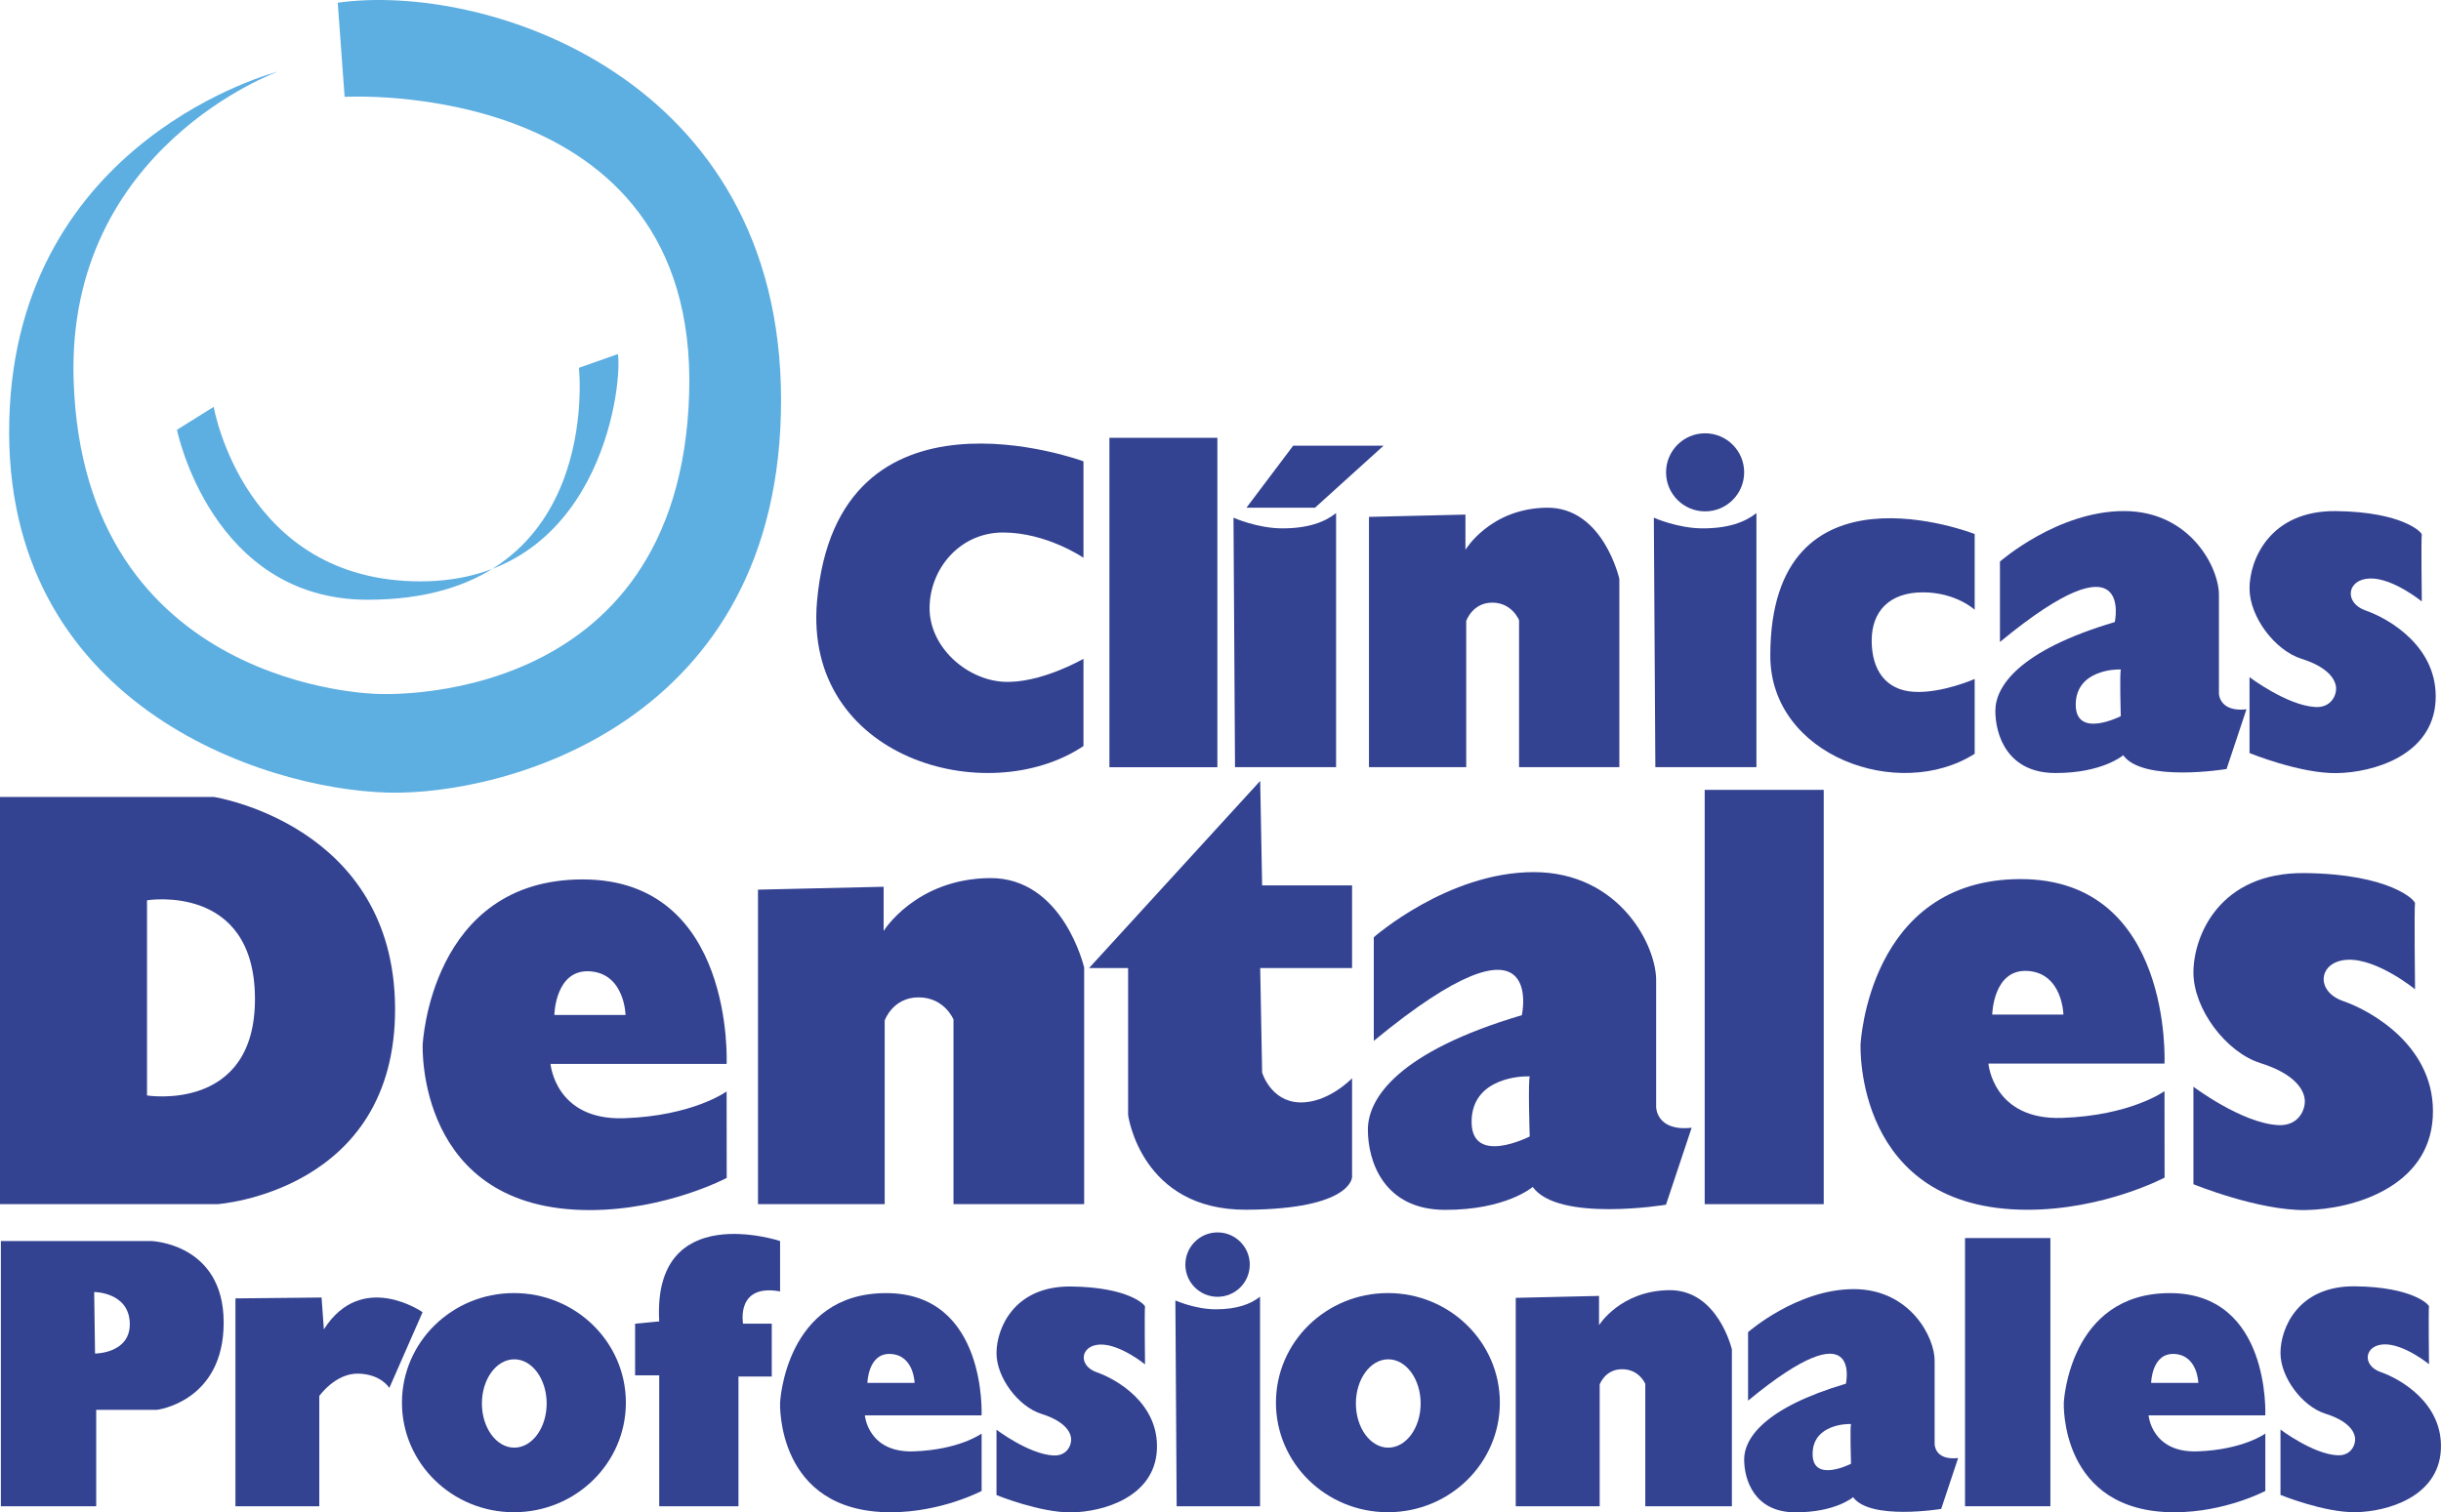
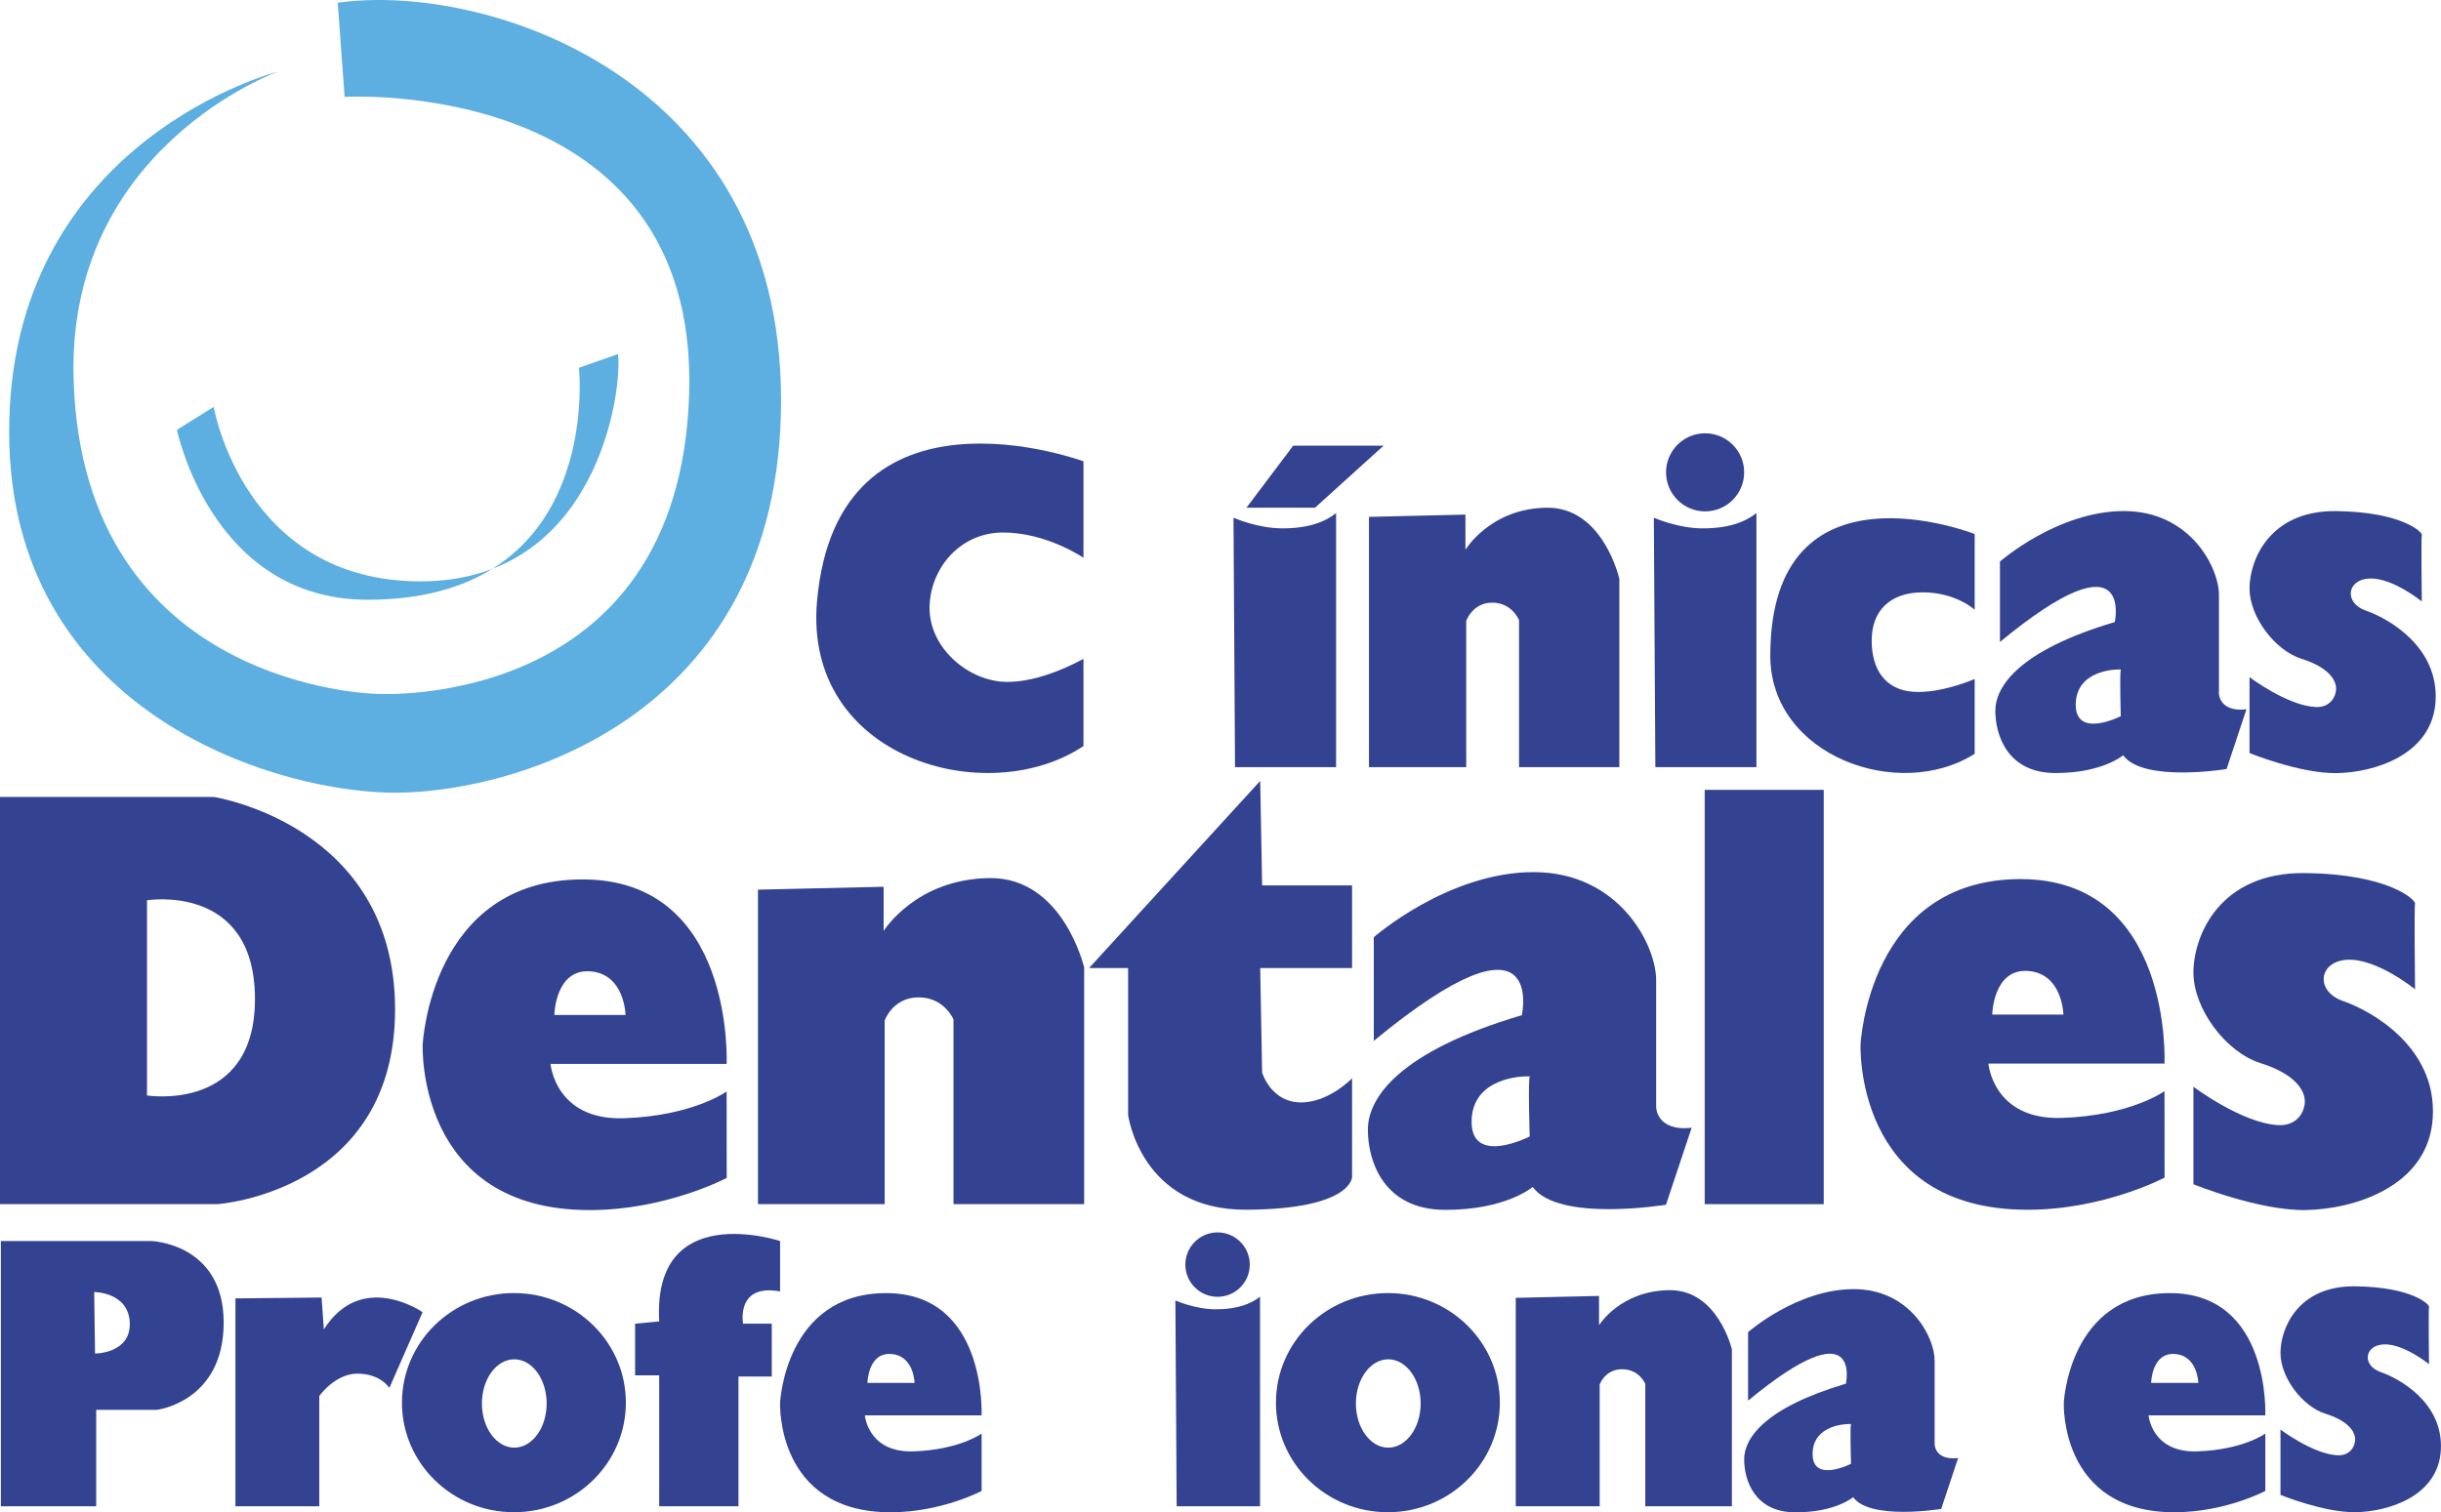
<svg xmlns="http://www.w3.org/2000/svg" id="Capa_2" data-name="Capa 2" viewBox="0 0 531.36 329.32">
  <defs>
    <style> .cls-1 { fill: #5daee1; } .cls-2 { fill: #334291; } </style>
  </defs>
  <g>
    <path class="cls-1" d="M73.52.59l1.5,20.5s76.99-4.52,75,64.5c-2,69.5-68,65.5-68,65.5,0,0-64-1-66-68.5C14.52,32.07,60.52,15.59,60.52,15.59c0,0-57,14.5-58.5,76s54.8,80.29,82.5,81c25,.64,85.5-14.93,85.5-85.46S105.52-3.91,73.52.59Z" />
    <path class="cls-1" d="M38.52,93.59l8-5s6.5,38,45,38,44-41.5,43-49.5l-8.5,3s5.5,50.5-46,50.5c-34,0-41.5-37-41.5-37Z" />
  </g>
  <g>
    <path class="cls-2" d="M235.85,121.45v-21s-53.59-19.87-58,30.5c-3,34.24,37,45.5,58,31.5v-19s-9.5,5.5-17.5,5-16-7.55-16-16.02,6.5-16.48,16-16.48,17.5,5.5,17.5,5.5Z" />
    <path class="cls-2" d="M429.85,132.78v-16.5s-44.49-17.5-44.49,26.5c0,21.81,27.99,31.85,44.49,21.35v-16.28s-7.21,3.17-13.28,2.79c-6.07-.38-9.14-4.73-9.14-11.16s3.93-10.5,11.14-10.5,11.28,3.79,11.28,3.79Z" />
-     <rect class="cls-2" x="241.5" y="95.33" width="23.5" height="71.73" />
    <rect class="cls-2" x="371.08" y="171.99" width="25.91" height="90.21" />
-     <rect class="cls-2" x="427.75" y="269.58" width="18.58" height="58.4" />
    <polygon class="cls-2" points="271.33 110.55 281.5 97.05 301.17 97.05 286.25 110.55 271.33 110.55" />
    <path class="cls-2" d="M268.5,112.72s5.17,2.33,10.67,2.33,9.17-1.33,11.67-3.33v55.33h-22l-.33-54.33Z" />
    <path class="cls-2" d="M298,112.55v54.5h21.17v-31.83s1.33-4,5.67-4,5.83,3.83,5.83,3.83v32h21.83v-41s-3.5-15.67-15.83-15.5-17.67,9.17-17.67,9.17v-7.67l-21,.5Z" />
    <path class="cls-2" d="M165,193.71v68.49h27.58v-40s1.74-5.03,7.38-5.03,7.6,4.82,7.6,4.82v40.21h28.44v-51.52s-4.56-19.69-20.63-19.48c-16.07.21-23.02,11.52-23.02,11.52v-9.63l-27.36.63Z" />
    <path class="cls-2" d="M329.95,282.6v45.38h18.27v-26.51s1.15-3.33,4.89-3.33,5.04,3.19,5.04,3.19v26.65h18.85v-34.14s-3.02-13.05-13.67-12.91c-10.65.14-15.25,7.63-15.25,7.63v-6.38l-18.13.42Z" />
    <path class="cls-2" d="M307.33,125.05c-.17.67-1,.17-1.83-.67" />
    <g>
      <path class="cls-2" d="M360,112.72s5.17,2.33,10.67,2.33,9.17-1.33,11.67-3.33v55.33h-22l-.33-54.33Z" />
      <circle class="cls-2" cx="371.17" cy="102.85" r="8.5" />
    </g>
    <g>
      <path class="cls-2" d="M255.87,283.17s4.26,1.92,8.8,1.92,7.56-1.1,9.62-2.75v45.64h-18.15l-.28-44.82Z" />
      <path class="cls-2" d="M272.05,275.36c0,3.87-3.14,7.01-7.01,7.01s-7.01-3.14-7.01-7.01,3.14-7.01,7.01-7.01,7.01,3.14,7.01,7.01Z" />
    </g>
    <path class="cls-2" d="M483.02,150.95v-21.17c.16-6-6.17-18.5-20.67-18.5s-27,11-27,11v17.5c29.33-24.17,25-4.33,25-4.33-20.83,6.17-26,14-26,19.33s2.67,13.5,13,13.54c10.33.04,14.83-3.87,14.83-3.87,4.33,6,22.5,3,22.5,3l4.33-13c-6,.67-6-3.5-6-3.5ZM461.66,155.94s-9.81,5.01-9.81-2.49c0-7.74,9.17-7.67,9.17-7.67h.67c-.33.5-.03,10.15-.03,10.15Z" />
    <path class="cls-2" d="M421.13,314.49v-18.03c.14-5.11-5.26-15.76-17.61-15.76s-23,9.37-23,9.37v14.91c24.99-20.59,21.3-3.69,21.3-3.69-17.75,5.25-22.15,11.93-22.15,16.47s2.27,11.5,11.08,11.54,12.64-3.3,12.64-3.3c3.69,5.11,19.17,2.56,19.17,2.56l3.69-11.08c-5.11.57-5.11-2.98-5.11-2.98ZM402.93,318.73s-8.36,4.27-8.36-2.12c0-6.59,7.81-6.53,7.81-6.53h.57c-.28.43-.02,8.65-.02,8.65Z" />
    <path class="cls-2" d="M360.51,241.04v-27.29c.21-7.74-7.95-23.85-26.65-23.85s-34.81,14.18-34.81,14.18v22.56c37.82-31.16,32.23-5.59,32.23-5.59-26.86,7.95-33.52,18.05-33.52,24.93s3.44,17.41,16.76,17.46c13.32.05,19.12-4.99,19.12-4.99,5.59,7.74,29.01,3.87,29.01,3.87l5.59-16.76c-7.73.86-7.73-4.51-7.73-4.51ZM332.98,247.47s-12.65,6.46-12.64-3.21c0-9.97,11.82-9.88,11.82-9.88h.86c-.43.64-.03,13.09-.03,13.09Z" />
    <path class="cls-2" d="M489.68,163.95v-16.5s8.17,6.17,14.33,6.5c3.5.19,4.67-2.67,4.5-4.33s-1.67-4.33-7.5-6.17c-5.83-1.83-11.33-9.17-11.33-15.33s4.37-17,18.85-16.83c14.48.17,18.82,4.67,18.65,5.17-.17.5,0,14.5,0,14.5,0,0-6.34-5.17-11.34-5s-5.67,5.33-.83,7,15.83,7.83,15.17,19.67c-.67,11.83-13.5,15.58-21.5,15.71-8,.13-19-4.37-19-4.37Z" />
-     <path class="cls-2" d="M216.92,325.55v-14.23s7.04,5.32,12.36,5.6c3.02.16,4.02-2.3,3.88-3.74-.14-1.44-1.44-3.74-6.47-5.32-5.03-1.58-9.77-7.9-9.77-13.22s3.76-14.66,16.25-14.51c12.49.14,16.23,4.02,16.08,4.45-.14.43,0,12.5,0,12.5,0,0-5.46-4.45-9.78-4.31-4.31.14-4.89,4.6-.72,6.04,4.17,1.44,13.65,6.75,13.08,16.96-.57,10.2-11.64,13.43-18.54,13.54-6.9.11-16.38-3.77-16.38-3.77Z" />
    <path class="cls-2" d="M496.42,325.51v-14.23s7.04,5.32,12.36,5.6c3.02.16,4.02-2.3,3.88-3.74-.14-1.44-1.44-3.74-6.47-5.32-5.03-1.58-9.77-7.9-9.77-13.22s3.76-14.66,16.25-14.51c12.49.14,16.23,4.02,16.08,4.45-.14.43,0,12.5,0,12.5,0,0-5.46-4.45-9.78-4.31-4.31.14-4.89,4.6-.72,6.04,4.17,1.44,13.65,6.75,13.08,16.96-.57,10.2-11.64,13.43-18.54,13.54-6.9.11-16.38-3.77-16.38-3.77Z" />
    <path class="cls-2" d="M477.47,257.85v-21.22s10.51,7.93,18.44,8.36c4.5.24,6-3.43,5.79-5.58-.21-2.14-2.14-5.57-9.65-7.93-7.5-2.36-14.58-11.79-14.58-19.72s5.62-21.87,24.25-21.65c18.63.21,24.21,6,23.99,6.65-.21.64,0,18.65,0,18.65,0,0-8.15-6.65-14.58-6.43-6.43.21-7.29,6.86-1.07,9,6.22,2.14,20.37,10.08,19.51,25.3-.86,15.22-17.37,20.04-27.66,20.2-10.29.16-24.44-5.62-24.44-5.62Z" />
    <path class="cls-2" d="M46.5,173.53H0v88.67h47.33s38.83-2.67,38.67-42.67c-.17-40-39.5-46-39.5-46ZM32,238.53v-42.5s23.33-3.83,23.5,21.25c.17,25.08-23.5,21.25-23.5,21.25Z" />
    <path class="cls-2" d="M158.17,237.66s-7.33,5.33-22.33,5.83-16-11.83-16-11.83h38.33s1.83-40.17-31.33-40.17-34.83,36-34.83,36c0,0-1.5,36,36.33,36,16.67,0,29.85-7,29.85-7l-.02-18.83ZM128.42,211.5c7.58.5,7.75,9.5,7.75,9.5h-15.5s.17-10,7.75-9.5Z" />
    <path class="cls-2" d="M213.67,312.16s-4.86,3.54-14.8,3.87c-9.94.33-10.61-7.84-10.61-7.84h25.41s1.22-26.62-20.77-26.62-23.09,23.86-23.09,23.86c0,0-.99,23.86,24.08,23.86,11.05,0,19.79-4.64,19.79-4.64v-12.48ZM193.95,294.82c5.03.33,5.14,6.3,5.14,6.3h-10.27s.11-6.63,5.14-6.3Z" />
    <path class="cls-2" d="M493.11,312.16s-4.86,3.54-14.8,3.87c-9.94.33-10.61-7.84-10.61-7.84h25.41s1.21-26.62-20.77-26.62-23.09,23.86-23.09,23.86c0,0-.99,23.86,24.08,23.86,11.05,0,19.79-4.64,19.79-4.64v-12.48ZM473.39,294.82c5.03.33,5.14,6.3,5.14,6.3h-10.27s.11-6.63,5.14-6.3Z" />
    <path class="cls-2" d="M471.17,237.59s-7.33,5.33-22.33,5.83c-15,.5-16-11.83-16-11.83h38.33s1.83-40.17-31.33-40.17-34.83,36-34.83,36c0,0-1.5,36,36.33,36,16.67,0,29.85-7,29.85-7l-.02-18.83ZM441.42,211.42c7.58.5,7.75,9.5,7.75,9.5h-15.5s.17-10,7.75-9.5Z" />
    <path class="cls-2" d="M294.32,192.79h-19.58l-.42-22.75-37.25,40.75h8.5v32s2.75,20.75,25.75,20.62c23-.12,23-7.12,23-7.12v-21.5s-5.25,5.5-11.5,5.25-8.08-6.5-8.08-6.5l-.42-22.75h20" />
    <path class="cls-2" d="M32.94,270.23H.19v57.75h20.75v-21h13.25s14.5-1.75,14.5-19-15.75-17.75-15.75-17.75ZM20.69,294.73l-.19-13.4s7.5,0,7.75,6.7c.25,6.7-7.56,6.7-7.56,6.7Z" />
    <path class="cls-2" d="M51.25,282.73v45.25h18.25v-24s3.5-5,8.5-4.88c5,.12,6.75,3.12,6.75,3.12l7.24-16.5s-13.24-9.25-21.49,3.75l-.5-6.94-18.75.19Z" />
    <path class="cls-2" d="M111.87,281.56c-13.46,0-24.37,10.68-24.37,23.86s10.91,23.86,24.37,23.86,24.37-10.68,24.37-23.86-10.91-23.86-24.37-23.86ZM111.95,315.22c-3.89,0-7.05-4.31-7.05-9.62s3.16-9.62,7.05-9.62,7.05,4.31,7.05,9.62-3.16,9.62-7.05,9.62Z" />
    <path class="cls-2" d="M302.12,281.56c-13.46,0-24.37,10.68-24.37,23.86s10.91,23.86,24.37,23.86,24.37-10.68,24.37-23.86-10.91-23.86-24.37-23.86ZM302.2,315.22c-3.89,0-7.05-4.31-7.05-9.62s3.16-9.62,7.05-9.62,7.05,4.31,7.05,9.62-3.16,9.62-7.05,9.62Z" />
    <path class="cls-2" d="M138.25,288.23v11.25h5.25v28.5h17.25v-28.25h7.25v-11.5h-6.25s-1.64-8.8,8.06-7.03v-10.97s-27.81-9.25-26.31,17.5l-5.25.5Z" />
  </g>
</svg>